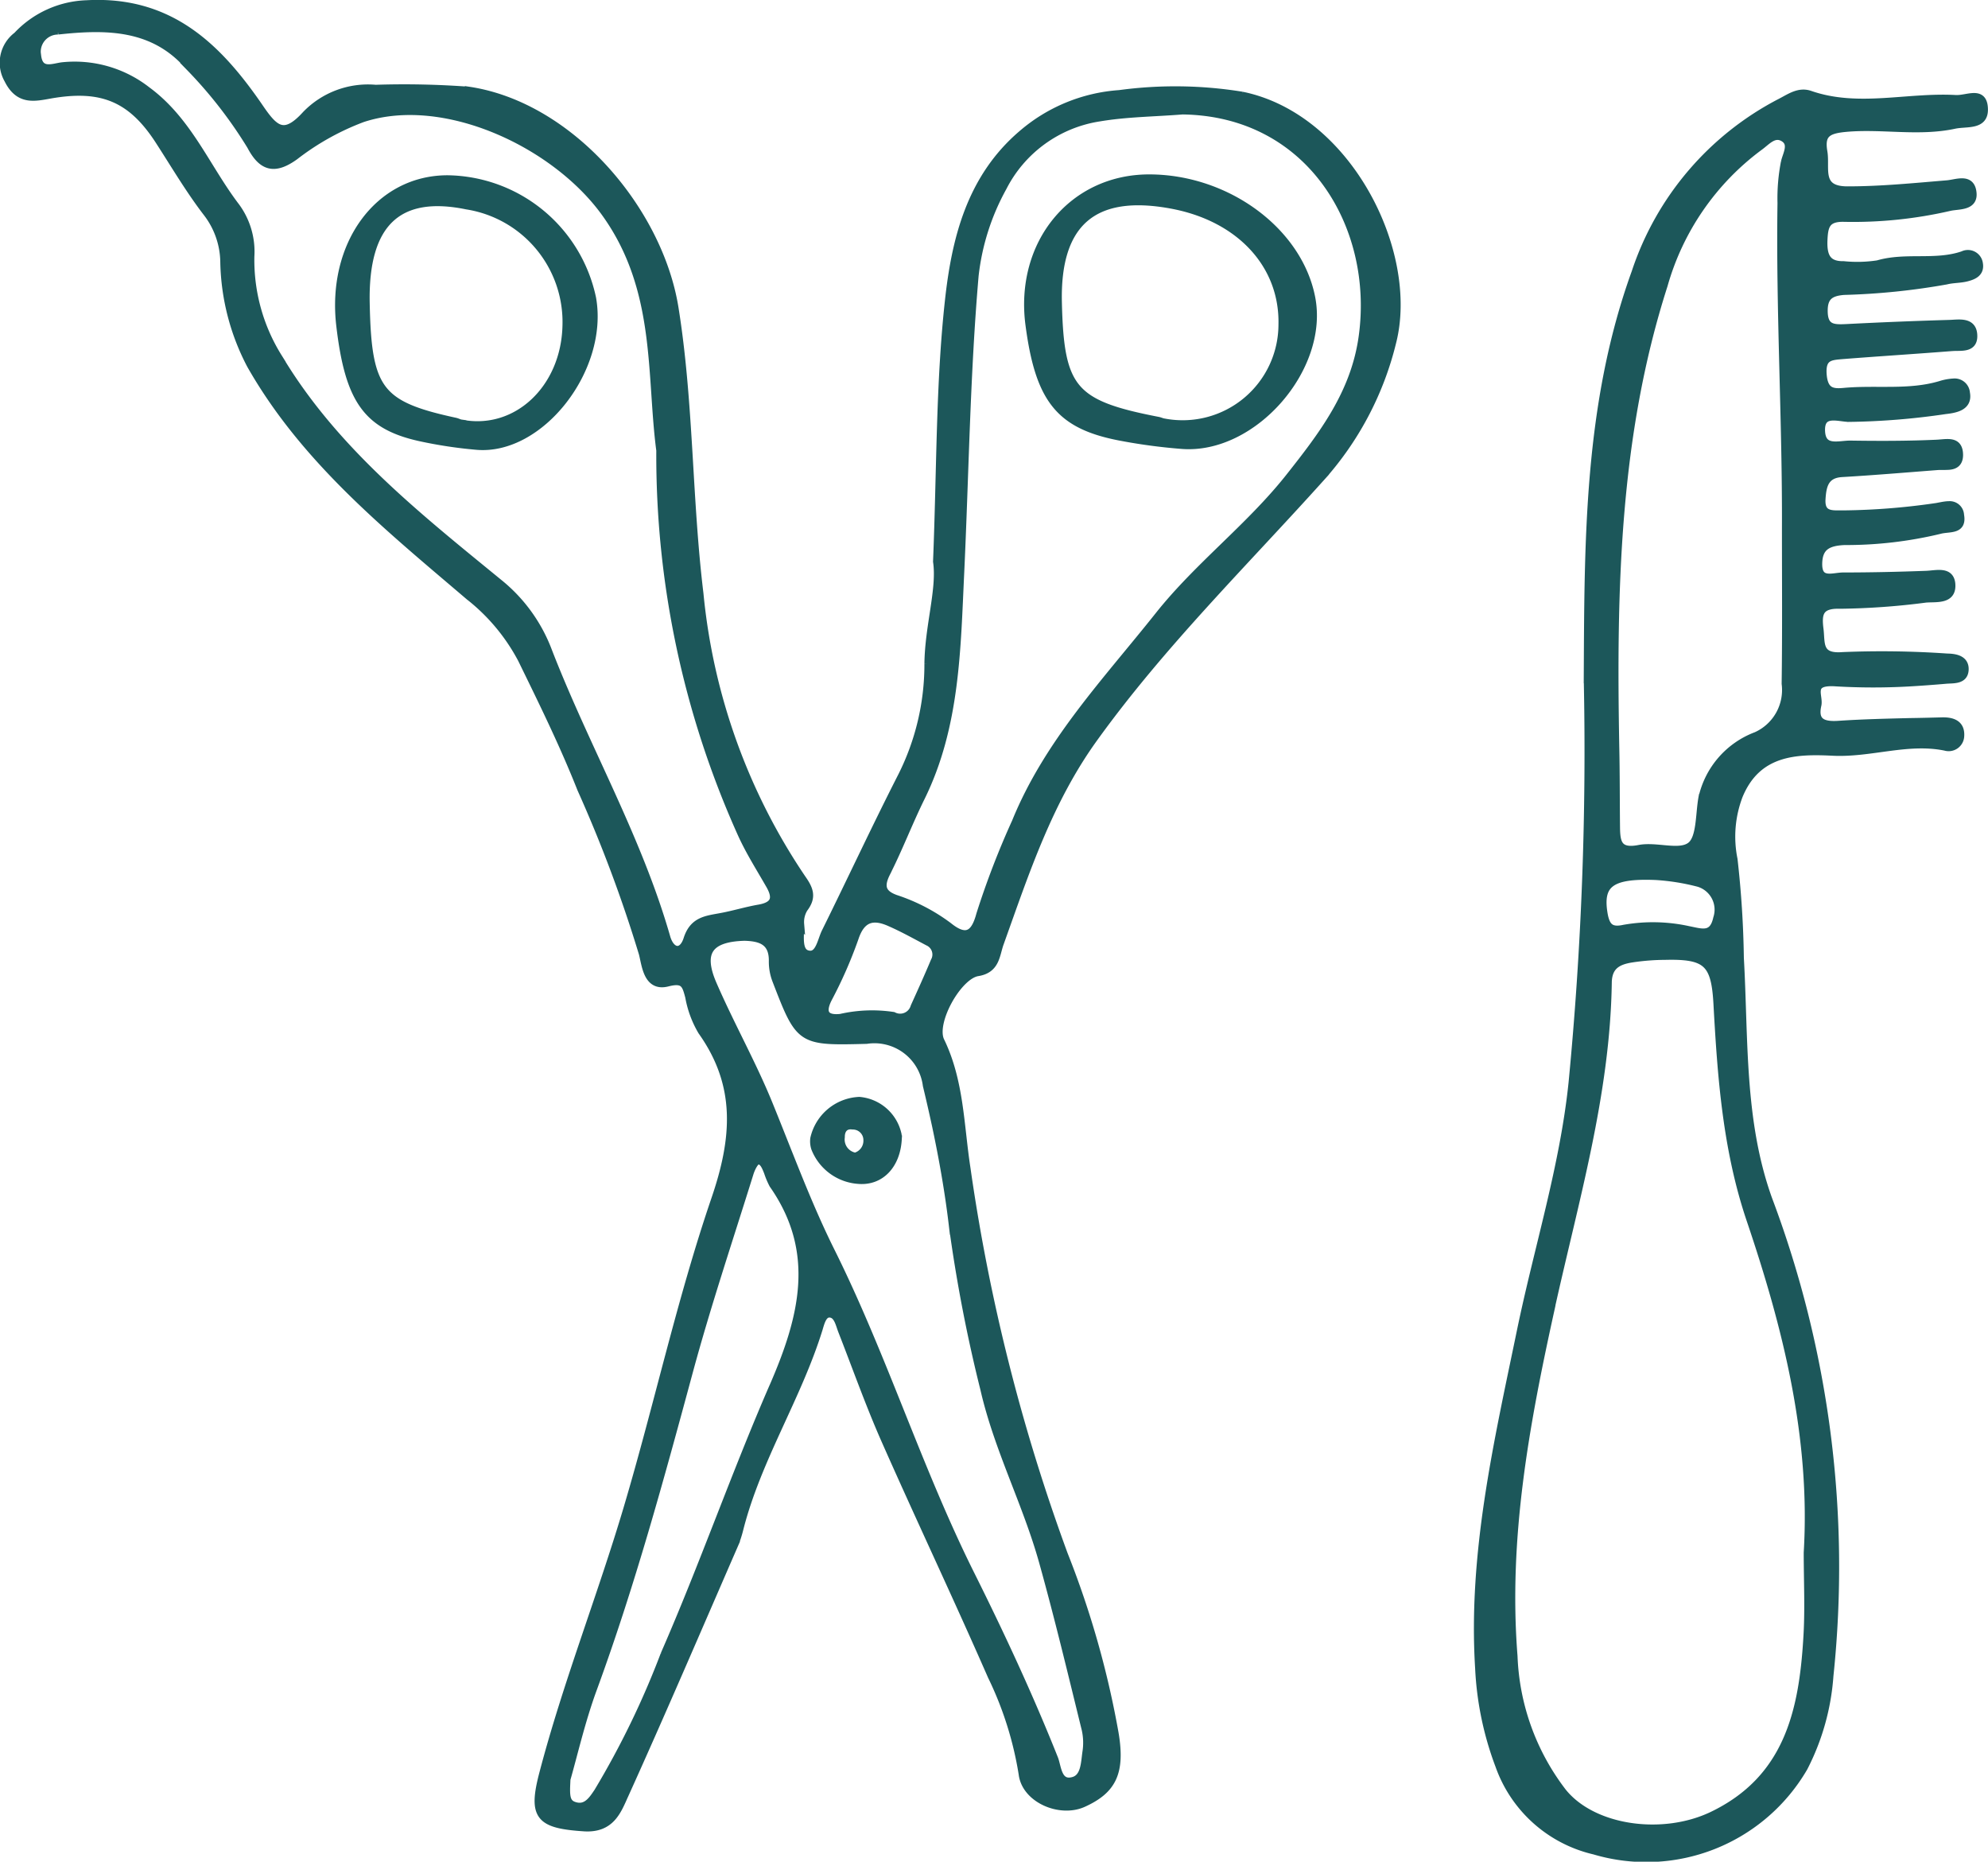
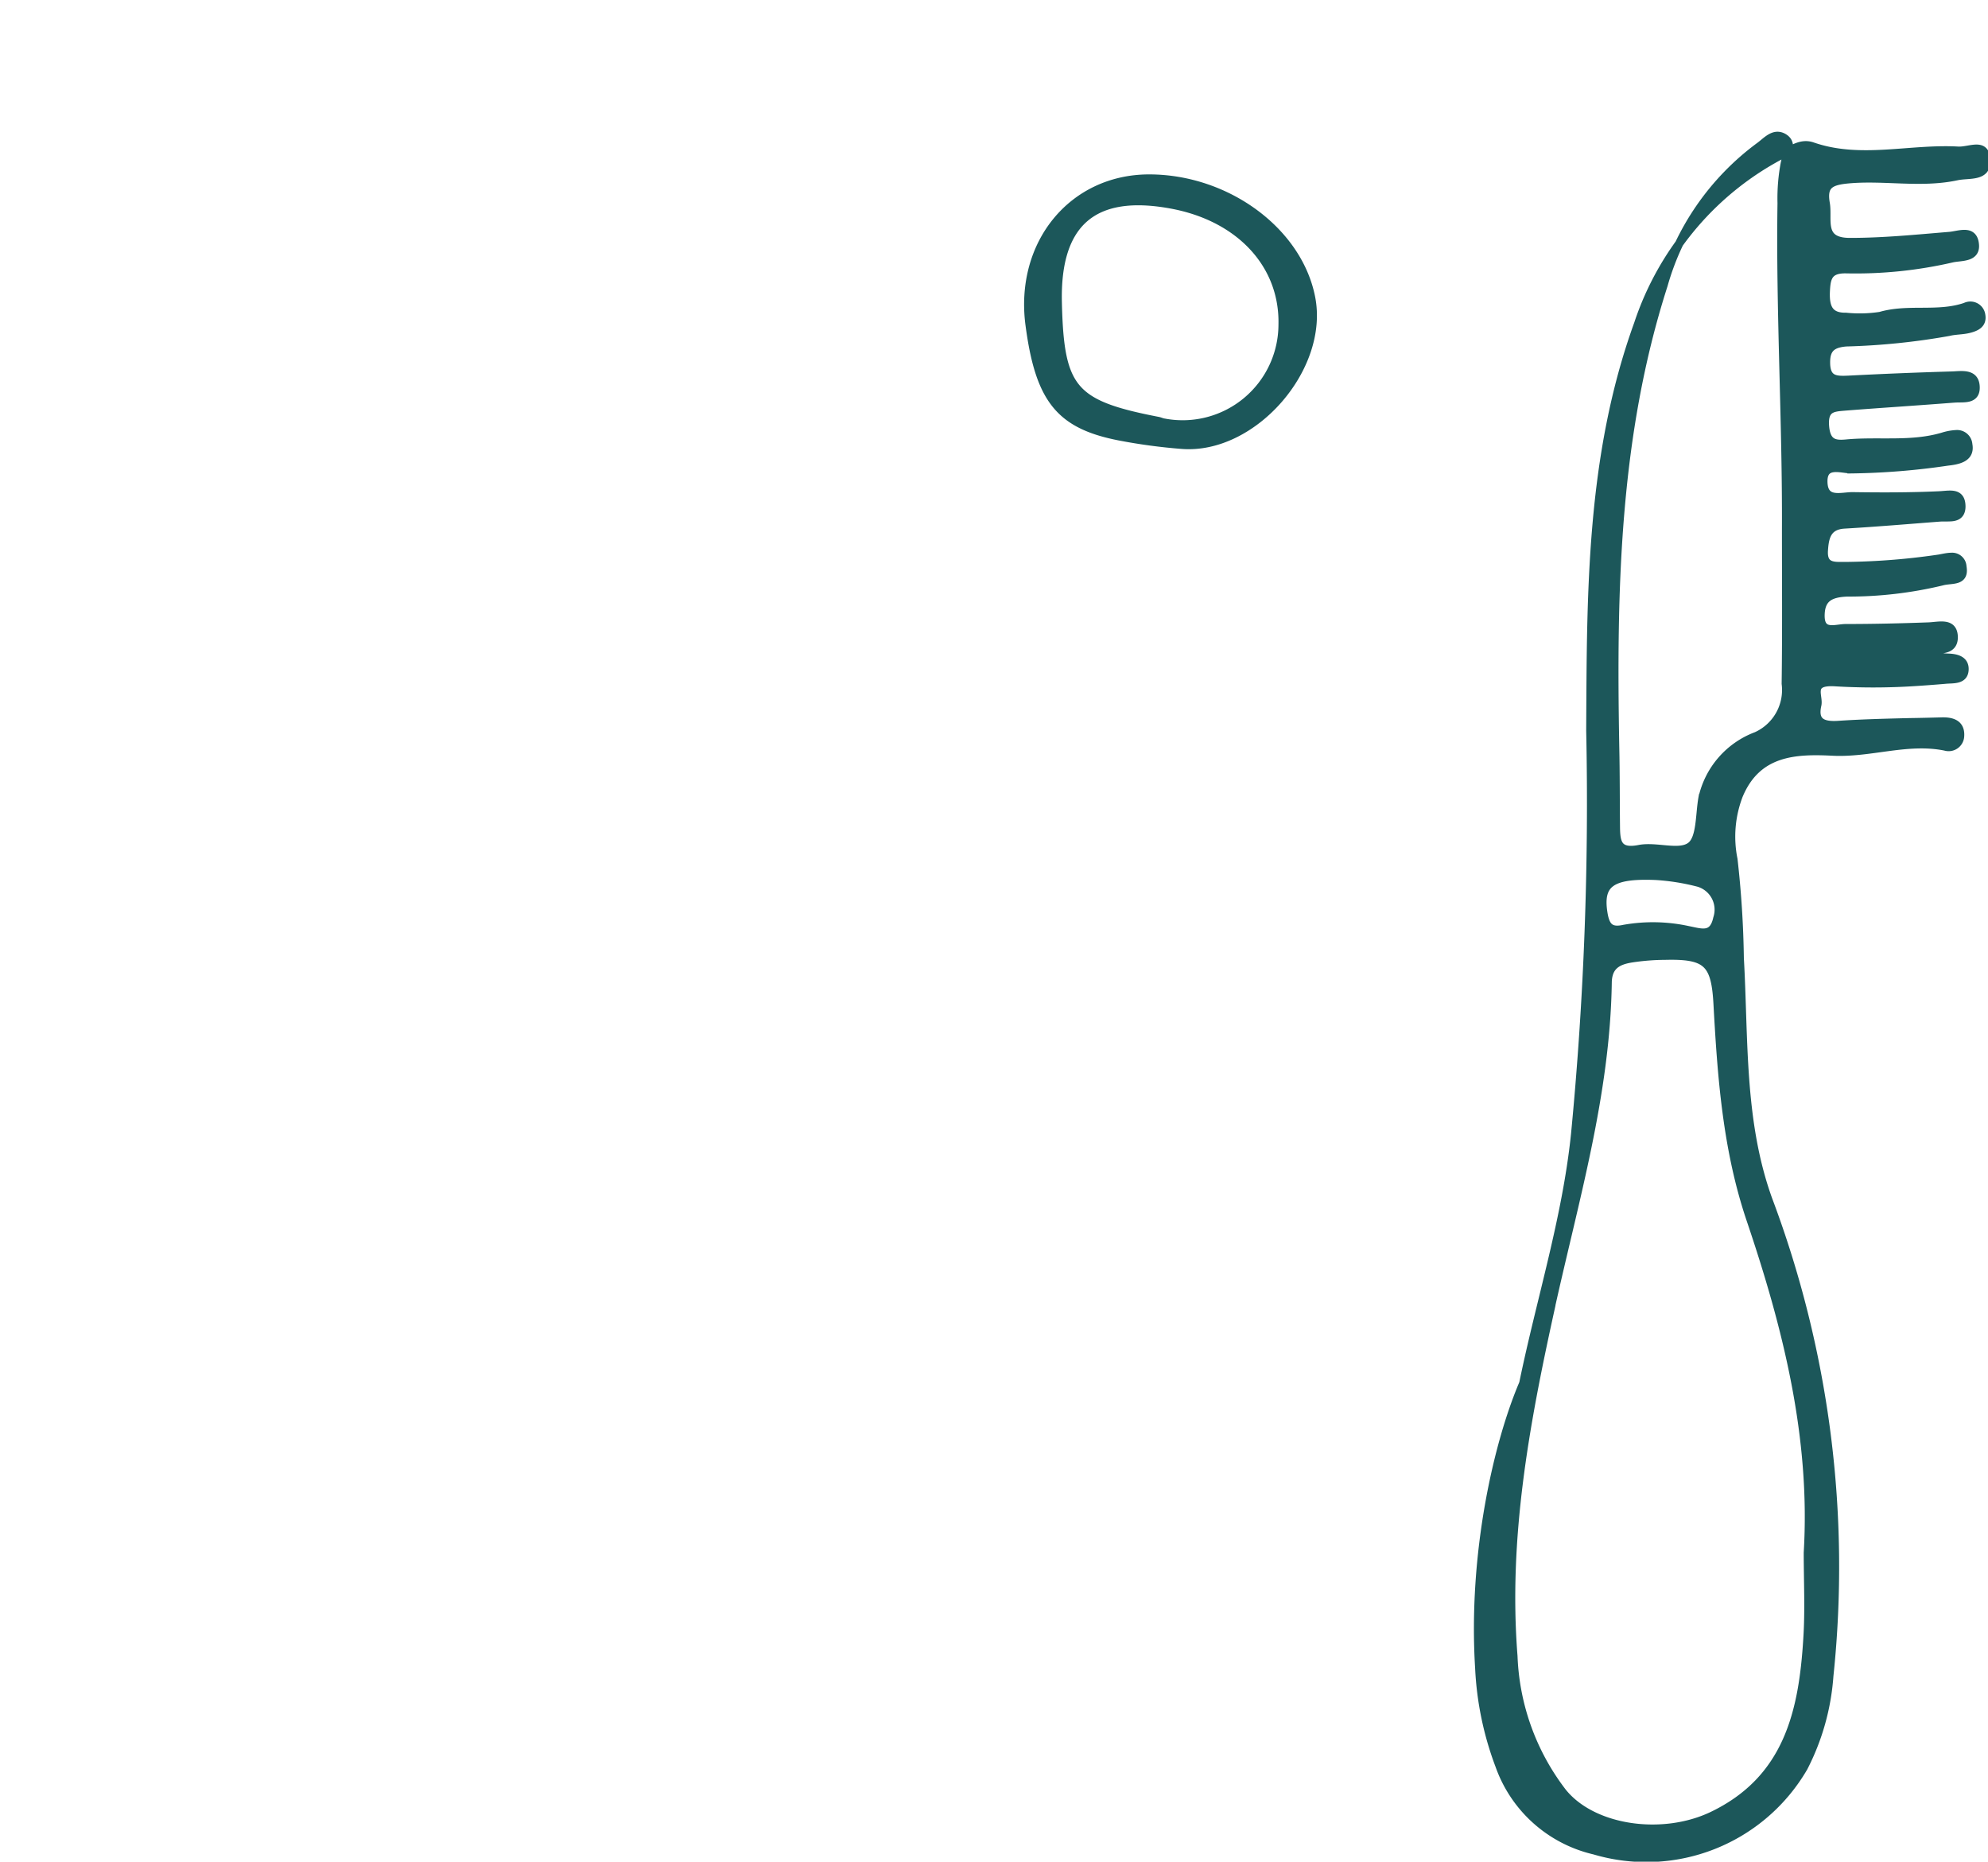
<svg xmlns="http://www.w3.org/2000/svg" width="121.223" height="113.493" viewBox="0 0 121.223 113.493">
  <g id="Group_2259" data-name="Group 2259" transform="translate(2424.031 -3877.975)">
-     <path id="Path_6043" data-name="Path 6043" d="M-2112.338,3993.128a19.32,19.32,0,0,0,1.226,5.909,8.086,8.086,0,0,0,5.8,5.192,11.1,11.1,0,0,0,12.756-5.06,14.419,14.419,0,0,0,1.567-5.594,63.564,63.564,0,0,0-3.729-29.031c-1.716-4.762-1.454-9.787-1.734-14.717a60.2,60.2,0,0,0-.385-6.014,7.021,7.021,0,0,1,.324-3.9c1.12-2.7,3.467-2.784,5.734-2.67,2.311.114,4.552-.779,6.864-.307a.7.7,0,0,0,.9-.639c.052-.762-.517-.91-1.121-.893-.665.018-1.322.035-1.987.044-1.436.035-2.863.07-4.3.166-1.006.07-1.532-.192-1.3-1.217.122-.56-.578-1.5,1.129-1.383a38.892,38.892,0,0,0,4.4.009c.771-.044,1.532-.1,2.294-.166.446-.044,1.12.052,1.155-.6.035-.63-.551-.736-1.059-.744a57.573,57.573,0,0,0-6.382-.088c-1.541.123-1.3-.823-1.41-1.654-.114-.911-.044-1.532,1.261-1.488a43.877,43.877,0,0,0,5.227-.376c.656-.052,1.637.114,1.55-.893-.079-.832-.928-.56-1.55-.543-1.681.062-3.362.1-5.034.1-.613,0-1.55.42-1.532-.788.017-1.033.569-1.34,1.611-1.384a24.416,24.416,0,0,0,5.787-.674c.586-.166,1.427.061,1.252-.9a.625.625,0,0,0-.674-.6c-.289,0-.622.1-.893.131a41.873,41.873,0,0,1-5.437.429c-.683-.017-1.515.166-1.444-.946.052-.8.192-1.523,1.252-1.584,1.952-.114,3.9-.28,5.839-.429.184-.009.385,0,.578-.009.376-.009.709-.114.718-.647,0-.946-.727-.718-1.384-.692-1.733.079-3.476.079-5.209.053-.692-.018-1.751.394-1.821-.8-.07-1.313,1.077-.84,1.708-.84a43.69,43.69,0,0,0,5.857-.473c.613-.07,1.427-.2,1.269-1.033a.684.684,0,0,0-.744-.639,3.192,3.192,0,0,0-.805.149c-1.917.569-3.9.245-5.849.42-.709.07-1.252.026-1.339-1.051-.088-1.129.5-1.138,1.2-1.2,2.224-.175,4.456-.315,6.68-.49h.018c.508-.044,1.287.123,1.287-.657,0-.937-.849-.762-1.436-.744q-3.139.092-6.286.254c-.761.035-1.383.052-1.4-1.007-.018-.9.368-1.2,1.234-1.269a41.774,41.774,0,0,0,6.251-.639c.4-.1.84-.079,1.243-.184s.832-.28.736-.832a.671.671,0,0,0-.963-.516c-1.69.578-3.485.061-5.192.56a8.312,8.312,0,0,1-2.092.053c-1.024.017-1.261-.56-1.234-1.479.035-.885.131-1.445,1.26-1.419a26.151,26.151,0,0,0,6.444-.665c.551-.123,1.506,0,1.383-.893-.114-.911-.972-.517-1.55-.473-2.013.167-4.018.368-6.049.368-1.891.009-1.322-1.348-1.489-2.346-.193-1.1.236-1.366,1.339-1.471,2.215-.21,4.448.281,6.654-.192.727-.158,1.813.087,1.795-.937-.017-1.191-.99-.586-1.716-.622-2.959-.167-5.953.753-8.886-.263-.656-.228-1.191.158-1.76.455a18.043,18.043,0,0,0-8.869,10.375c-2.924,8.08-2.872,16.424-2.915,24.785a210.048,210.048,0,0,1-.928,24.627c-.534,5.139-2.118,10.112-3.16,15.172C-2111.2,3979.374-2112.775,3986.124-2112.338,3993.128Zm10.768-48.309a13.572,13.572,0,0,1,2.618.42,1.71,1.71,0,0,1,1.129,2.171c-.254,1.165-.98.867-1.76.718a10.072,10.072,0,0,0-3.93-.079c-.806.175-1.1-.1-1.243-.893C-2105.071,3945.3-2104.354,3944.705-2101.57,3944.819Zm2.845-4.745c-.183,1.024-.1,2.477-.727,2.933-.7.517-2.1-.035-3.143.176-1.322.254-1.4-.438-1.409-1.375-.017-1.6-.009-3.213-.044-4.815-.175-9.516-.009-18.98,2.95-28.19a15.87,15.87,0,0,1,5.822-8.44c.446-.315.884-.884,1.471-.569.648.359.228,1.016.114,1.506a11.445,11.445,0,0,0-.21,2.5c-.1,6.636.3,13.246.271,19.873,0,3.143.026,6.286-.018,9.429a3.073,3.073,0,0,1-1.786,3.187A5.26,5.26,0,0,0-2098.724,3940.074Zm-9.28,31.185c1.453-6.593,3.4-13.115,3.5-19.944.017-1.033.63-1.331,1.427-1.462a13.843,13.843,0,0,1,2.083-.166c2.53-.061,3.047.429,3.187,2.9.245,4.456.56,8.869,2.013,13.176,2.224,6.566,3.914,13.272,3.493,20.311,0,1.742.088,3.5-.026,5.244-.271,4.465-1.19,8.589-5.8,10.795-3.029,1.445-7.284.858-9.131-1.436a14.485,14.485,0,0,1-2.994-8.291C-2110.823,3985.187-2109.536,3978.228-2108,3971.259Z" transform="translate(-221.493 -13.446)" fill="#1c575a" class="fill-primary stroke-primary" stroke="#1c575a" stroke-width="0.5" />
+     <path id="Path_6043" data-name="Path 6043" d="M-2112.338,3993.128a19.32,19.32,0,0,0,1.226,5.909,8.086,8.086,0,0,0,5.8,5.192,11.1,11.1,0,0,0,12.756-5.06,14.419,14.419,0,0,0,1.567-5.594,63.564,63.564,0,0,0-3.729-29.031c-1.716-4.762-1.454-9.787-1.734-14.717a60.2,60.2,0,0,0-.385-6.014,7.021,7.021,0,0,1,.324-3.9c1.12-2.7,3.467-2.784,5.734-2.67,2.311.114,4.552-.779,6.864-.307a.7.7,0,0,0,.9-.639c.052-.762-.517-.91-1.121-.893-.665.018-1.322.035-1.987.044-1.436.035-2.863.07-4.3.166-1.006.07-1.532-.192-1.3-1.217.122-.56-.578-1.5,1.129-1.383a38.892,38.892,0,0,0,4.4.009c.771-.044,1.532-.1,2.294-.166.446-.044,1.12.052,1.155-.6.035-.63-.551-.736-1.059-.744a57.573,57.573,0,0,0-6.382-.088a43.877,43.877,0,0,0,5.227-.376c.656-.052,1.637.114,1.55-.893-.079-.832-.928-.56-1.55-.543-1.681.062-3.362.1-5.034.1-.613,0-1.55.42-1.532-.788.017-1.033.569-1.34,1.611-1.384a24.416,24.416,0,0,0,5.787-.674c.586-.166,1.427.061,1.252-.9a.625.625,0,0,0-.674-.6c-.289,0-.622.1-.893.131a41.873,41.873,0,0,1-5.437.429c-.683-.017-1.515.166-1.444-.946.052-.8.192-1.523,1.252-1.584,1.952-.114,3.9-.28,5.839-.429.184-.009.385,0,.578-.009.376-.009.709-.114.718-.647,0-.946-.727-.718-1.384-.692-1.733.079-3.476.079-5.209.053-.692-.018-1.751.394-1.821-.8-.07-1.313,1.077-.84,1.708-.84a43.69,43.69,0,0,0,5.857-.473c.613-.07,1.427-.2,1.269-1.033a.684.684,0,0,0-.744-.639,3.192,3.192,0,0,0-.805.149c-1.917.569-3.9.245-5.849.42-.709.07-1.252.026-1.339-1.051-.088-1.129.5-1.138,1.2-1.2,2.224-.175,4.456-.315,6.68-.49h.018c.508-.044,1.287.123,1.287-.657,0-.937-.849-.762-1.436-.744q-3.139.092-6.286.254c-.761.035-1.383.052-1.4-1.007-.018-.9.368-1.2,1.234-1.269a41.774,41.774,0,0,0,6.251-.639c.4-.1.84-.079,1.243-.184s.832-.28.736-.832a.671.671,0,0,0-.963-.516c-1.69.578-3.485.061-5.192.56a8.312,8.312,0,0,1-2.092.053c-1.024.017-1.261-.56-1.234-1.479.035-.885.131-1.445,1.26-1.419a26.151,26.151,0,0,0,6.444-.665c.551-.123,1.506,0,1.383-.893-.114-.911-.972-.517-1.55-.473-2.013.167-4.018.368-6.049.368-1.891.009-1.322-1.348-1.489-2.346-.193-1.1.236-1.366,1.339-1.471,2.215-.21,4.448.281,6.654-.192.727-.158,1.813.087,1.795-.937-.017-1.191-.99-.586-1.716-.622-2.959-.167-5.953.753-8.886-.263-.656-.228-1.191.158-1.76.455a18.043,18.043,0,0,0-8.869,10.375c-2.924,8.08-2.872,16.424-2.915,24.785a210.048,210.048,0,0,1-.928,24.627c-.534,5.139-2.118,10.112-3.16,15.172C-2111.2,3979.374-2112.775,3986.124-2112.338,3993.128Zm10.768-48.309a13.572,13.572,0,0,1,2.618.42,1.71,1.71,0,0,1,1.129,2.171c-.254,1.165-.98.867-1.76.718a10.072,10.072,0,0,0-3.93-.079c-.806.175-1.1-.1-1.243-.893C-2105.071,3945.3-2104.354,3944.705-2101.57,3944.819Zm2.845-4.745c-.183,1.024-.1,2.477-.727,2.933-.7.517-2.1-.035-3.143.176-1.322.254-1.4-.438-1.409-1.375-.017-1.6-.009-3.213-.044-4.815-.175-9.516-.009-18.98,2.95-28.19a15.87,15.87,0,0,1,5.822-8.44c.446-.315.884-.884,1.471-.569.648.359.228,1.016.114,1.506a11.445,11.445,0,0,0-.21,2.5c-.1,6.636.3,13.246.271,19.873,0,3.143.026,6.286-.018,9.429a3.073,3.073,0,0,1-1.786,3.187A5.26,5.26,0,0,0-2098.724,3940.074Zm-9.28,31.185c1.453-6.593,3.4-13.115,3.5-19.944.017-1.033.63-1.331,1.427-1.462a13.843,13.843,0,0,1,2.083-.166c2.53-.061,3.047.429,3.187,2.9.245,4.456.56,8.869,2.013,13.176,2.224,6.566,3.914,13.272,3.493,20.311,0,1.742.088,3.5-.026,5.244-.271,4.465-1.19,8.589-5.8,10.795-3.029,1.445-7.284.858-9.131-1.436a14.485,14.485,0,0,1-2.994-8.291C-2110.823,3985.187-2109.536,3978.228-2108,3971.259Z" transform="translate(-221.493 -13.446)" fill="#1c575a" class="fill-primary stroke-primary" stroke="#1c575a" stroke-width="0.5" />
    <g id="Group_2258" data-name="Group 2258" transform="translate(-2423.802 3878.221)">
-       <path id="Path_6044" data-name="Path 6044" d="M-2423.53,3882.816c.655,1.326,1.6,1.088,2.56.918,3.147-.553,4.975.2,6.676,2.849.961,1.488,1.862,3.019,2.934,4.405a5.039,5.039,0,0,1,1.012,2.994,14.03,14.03,0,0,0,1.615,6.234c3.291,5.792,8.377,9.883,13.31,14.092a12.014,12.014,0,0,1,3.215,3.845c1.275,2.61,2.551,5.2,3.623,7.909a84.269,84.269,0,0,1,3.759,10.044c.187.731.281,2.075,1.5,1.76,1.029-.264,1.131.136,1.327.876a6.248,6.248,0,0,0,.774,2.092c2.339,3.291,2.092,6.531.808,10.274-2.092,6.132-3.47,12.5-5.315,18.727-1.616,5.46-3.725,10.759-5.171,16.278-.68,2.6-.221,3.079,2.5,3.257,1.624.1,2.016-1.029,2.449-1.981,2.279-5.035,4.456-10.12,6.668-15.2a6.407,6.407,0,0,0,.323-.961c1.08-4.295,3.546-8.046,4.848-12.247.11-.366.247-.952.672-.936.5.025.6.629.766,1.054.859,2.195,1.65,4.431,2.6,6.591,2.135,4.831,4.4,9.61,6.523,14.458a21.333,21.333,0,0,1,1.888,5.979c.187,1.514,2.271,2.407,3.682,1.769,1.786-.808,2.3-1.871,1.922-4.2a55.985,55.985,0,0,0-3.1-10.937,115.362,115.362,0,0,1-5.945-23.583c-.4-2.594-.391-5.273-1.582-7.731-.553-1.14,1.055-4.014,2.271-4.21,1.123-.178,1.088-1.054,1.352-1.777,1.556-4.338,2.968-8.675,5.749-12.519,4.116-5.707,9.1-10.605,13.769-15.793a19.179,19.179,0,0,0,4.405-8.318c1.386-5.451-2.687-13.676-9.143-15.011a25.38,25.38,0,0,0-7.484-.1,10.148,10.148,0,0,0-5.911,2.424c-3.164,2.688-4.074,6.438-4.482,10.18-.553,5.044-.494,10.155-.723,15.887.247,1.675-.5,3.929-.527,6.242a15.177,15.177,0,0,1-1.616,6.846c-1.6,3.138-3.087,6.336-4.652,9.5-.272.544-.391,1.573-1.123,1.36-.629-.178-.425-1.19-.442-1.845a1.585,1.585,0,0,1,.23-.961c.51-.672.357-1.131-.11-1.795a37.381,37.381,0,0,1-6.26-17.392c-.706-5.792-.595-11.651-1.522-17.417-.961-5.953-6.345-12.3-12.527-13.233a53.1,53.1,0,0,0-5.69-.119,5.249,5.249,0,0,0-4.244,1.582c-1.335,1.471-1.922.918-2.824-.4-2.526-3.691-5.468-6.625-10.562-6.336a6.071,6.071,0,0,0-4.227,1.922A2.051,2.051,0,0,0-2423.53,3882.816Zm46.665,79.68c-2.347,5.392-4.278,10.954-6.634,16.337a52.22,52.22,0,0,1-4.065,8.386c-.323.476-.706,1.1-1.454.85-.57-.179-.519-.723-.477-1.633.443-1.548.9-3.547,1.591-5.443,2.339-6.37,4.116-12.9,5.885-19.442,1.1-4.057,2.44-8.045,3.691-12.06.094-.3.315-.757.51-.774.34-.034.494.4.621.714a4.9,4.9,0,0,0,.315.748C-2374.007,3954.29-2375.044,3958.312-2376.865,3962.5Zm6.863-31.289c.765-1.505,1.369-3.1,2.118-4.618,2.143-4.346,2.177-9.066,2.4-13.727.281-6.021.357-12.06.876-18.073a14.409,14.409,0,0,1,1.718-5.4,7.967,7.967,0,0,1,5.894-4.261c1.667-.281,3.376-.289,5.068-.426,7.816.1,11.915,7.051,11,13.761-.468,3.478-2.432,6.038-4.5,8.649-2.4,3.019-5.52,5.366-7.918,8.377-3.181,4.006-6.761,7.748-8.735,12.6a50.789,50.789,0,0,0-2.169,5.638c-.3,1.123-.791,1.658-1.939.731a11.2,11.2,0,0,0-3.24-1.684C-2370.23,3932.483-2370.418,3932.042-2370,3931.208Zm-3.546,7.646a26.939,26.939,0,0,0,1.624-3.7c.408-1.233,1.131-1.412,2.16-.952.8.349,1.556.774,2.33,1.182a.857.857,0,0,1,.4,1.2c-.391.935-.808,1.854-1.224,2.772a.919.919,0,0,1-1.31.561,8.611,8.611,0,0,0-3.2.119C-2373.607,3940.129-2374.032,3939.815-2373.548,3938.854Zm2.356,2.509a3.226,3.226,0,0,1,3.683,2.781c.2.834.391,1.667.57,2.5.425,2.007.783,4.04,1.021,6.073a91.835,91.835,0,0,0,1.914,9.933c.833,3.649,2.585,6.965,3.581,10.538.944,3.385,1.76,6.8,2.6,10.214a3.751,3.751,0,0,1,.042,1.412c-.094.664-.094,1.556-.817,1.743-.944.247-.961-.85-1.156-1.352-1.531-3.844-3.274-7.586-5.12-11.285-3.189-6.4-5.315-13.259-8.513-19.68-.91-1.829-1.7-3.75-2.466-5.673-.442-1.1-.868-2.194-1.31-3.274-1-2.458-2.347-4.847-3.419-7.322-.842-1.956-.221-2.832,1.948-2.892.969.026,1.743.255,1.735,1.471a3.138,3.138,0,0,0,.212,1.191C-2375.249,3941.465-2375.24,3941.465-2371.192,3941.362Zm-49.31-61.531c2.959-.323,5.868-.323,8.037,2.22a27.263,27.263,0,0,1,3.742,4.814c.672,1.276,1.412,1.522,2.67.612a15.791,15.791,0,0,1,4.125-2.3c4.967-1.633,11.711,1.505,14.781,5.724,3.385,4.66,2.772,9.882,3.385,14.534a56.172,56.172,0,0,0,4.933,23.311c.493,1.106,1.157,2.143,1.76,3.2.451.8.281,1.25-.655,1.421-.8.136-1.582.383-2.39.527-.859.161-1.633.221-1.99,1.335-.306.961-1.029.833-1.3-.1-1.743-6.081-4.925-11.566-7.2-17.426a9.744,9.744,0,0,0-3.01-4.176c-4.975-4.073-10.061-8.079-13.446-13.743a11.225,11.225,0,0,1-1.71-6.175,4.611,4.611,0,0,0-.9-3.045c-1.794-2.355-2.891-5.222-5.409-7.067a7.149,7.149,0,0,0-5.111-1.48c-.561.051-1.446.493-1.582-.638A1.3,1.3,0,0,1-2420.5,3879.831Z" transform="translate(2423.802 -3878.221)" fill="#1c575a" class="fill-primary stroke-primary" stroke="#1c575a" stroke-width="0.5" />
-       <path id="Path_6045" data-name="Path 6045" d="M-2252.562,4112.719a3.055,3.055,0,0,0,2.645,1.939c1.318.11,2.288-.893,2.382-2.458a1.635,1.635,0,0,0-.009-.289,2.615,2.615,0,0,0-2.33-2.058,2.941,2.941,0,0,0-2.739,2.288A1.335,1.335,0,0,0-2252.562,4112.719Zm2.288-1.377a.892.892,0,0,1,.9.9,1.013,1.013,0,0,1-.748,1.012,1.066,1.066,0,0,1-.885-1.2C-2251.014,4111.588-2250.759,4111.273-2250.274,4111.342Z" transform="translate(2302.043 -4042.979)" fill="#1c575a" class="fill-primary stroke-primary" stroke="#1c575a" stroke-width="0.5" />
-     </g>
+       </g>
    <path id="Path_6046" data-name="Path 6046" d="M-2190.173,3922.3c-.8-4.04-5.137-7.229-9.84-7.246s-7.986,3.989-7.322,8.938c.6,4.508,1.828,6.064,5.443,6.778a34,34,0,0,0,3.827.519C-2193.728,3931.643-2189.314,3926.591-2190.173,3922.3Zm-8.93,7.646c-.136-.017-.264-.085-.391-.111-5.239-1.012-6-1.922-6.123-7.237-.11-4.865,2.177-6.829,6.906-5.961,4.2.765,6.889,3.665,6.8,7.331A6.093,6.093,0,0,1-2199.1,3929.942Z" transform="translate(-153.913 -26.197)" fill="#1c575a" class="fill-primary stroke-primary" stroke="#1c575a" stroke-width="0.5" />
-     <path id="Path_6047" data-name="Path 6047" d="M-2337.54,3922.5a9.128,9.128,0,0,0-8.795-7.246c-4.211-.009-7.138,3.988-6.545,8.938.532,4.508,1.634,6.064,4.865,6.778a27.2,27.2,0,0,0,3.421.519C-2340.718,3931.85-2336.772,3926.8-2337.54,3922.5Zm-7.981,7.646c-.122-.017-.236-.085-.35-.11-4.682-1.012-5.367-1.922-5.473-7.238-.1-4.864,1.946-6.829,6.173-5.961a7.2,7.2,0,0,1,6.081,7.331C-2339.175,3928.04-2342.154,3930.812-2345.522,3930.149Z" transform="translate(-50.393 -26.344)" fill="#1c575a" class="fill-primary stroke-primary" stroke="#1c575a" stroke-width="0.5" />
  </g>
</svg>